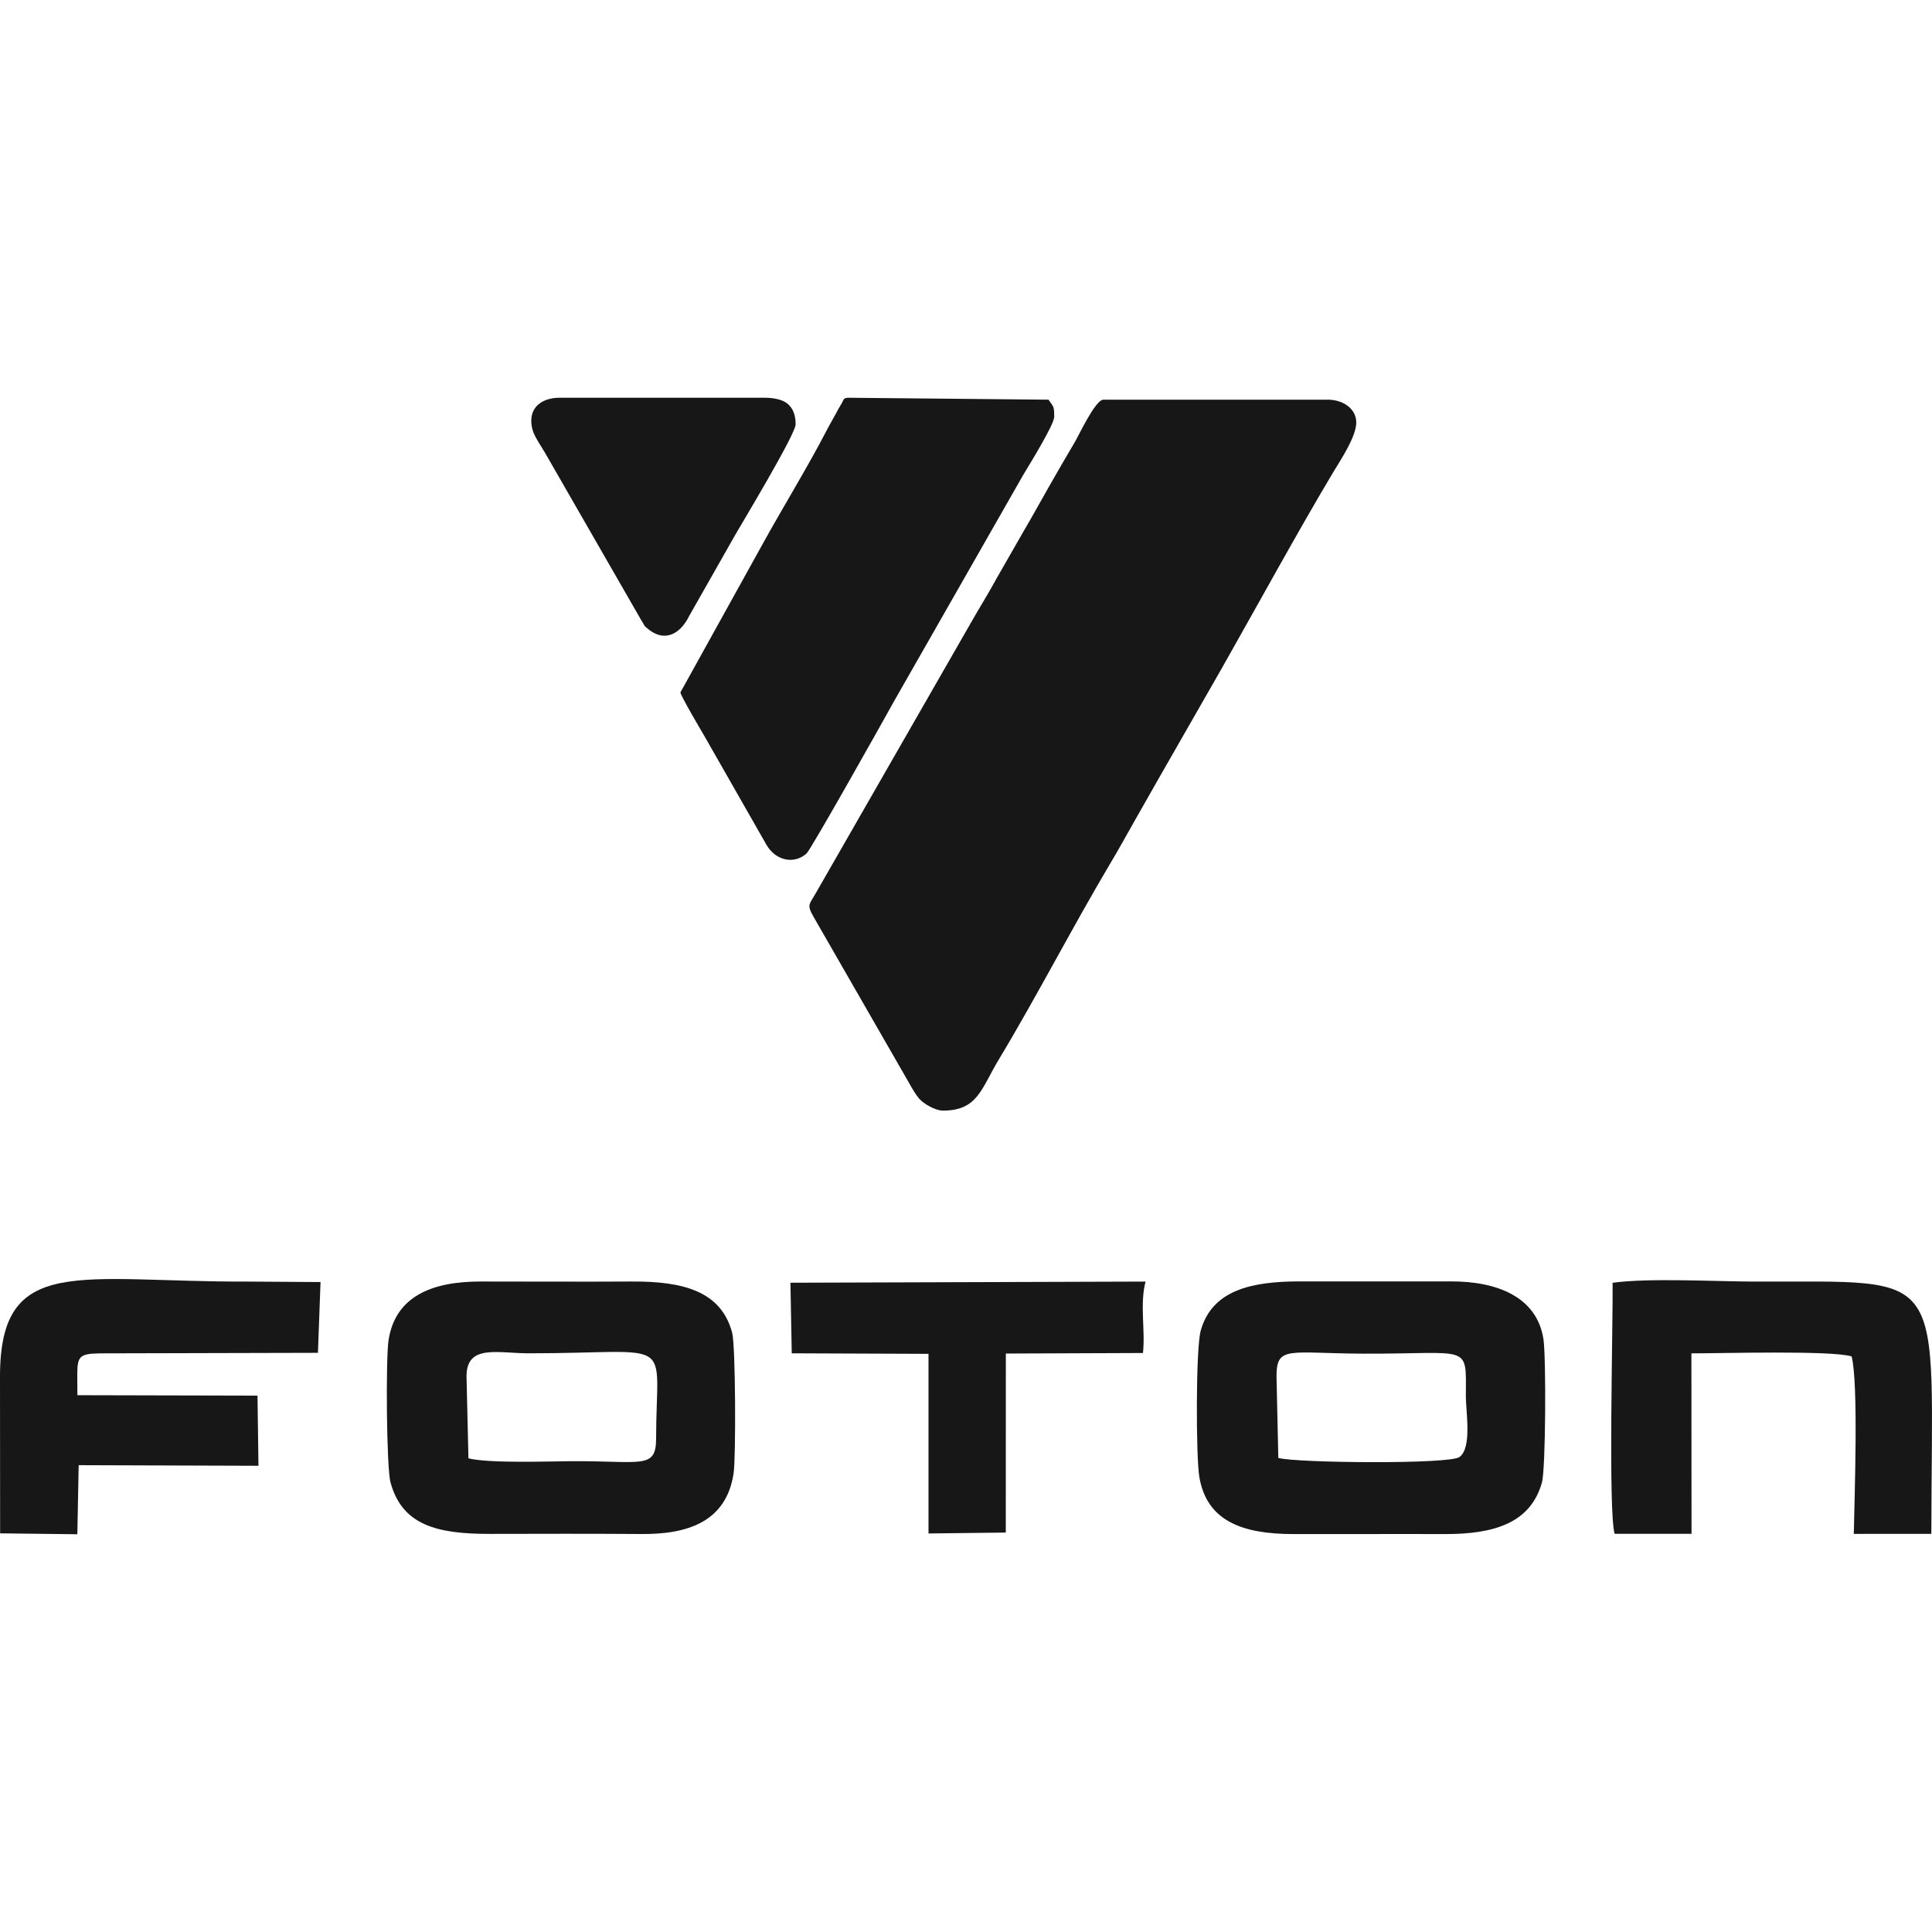
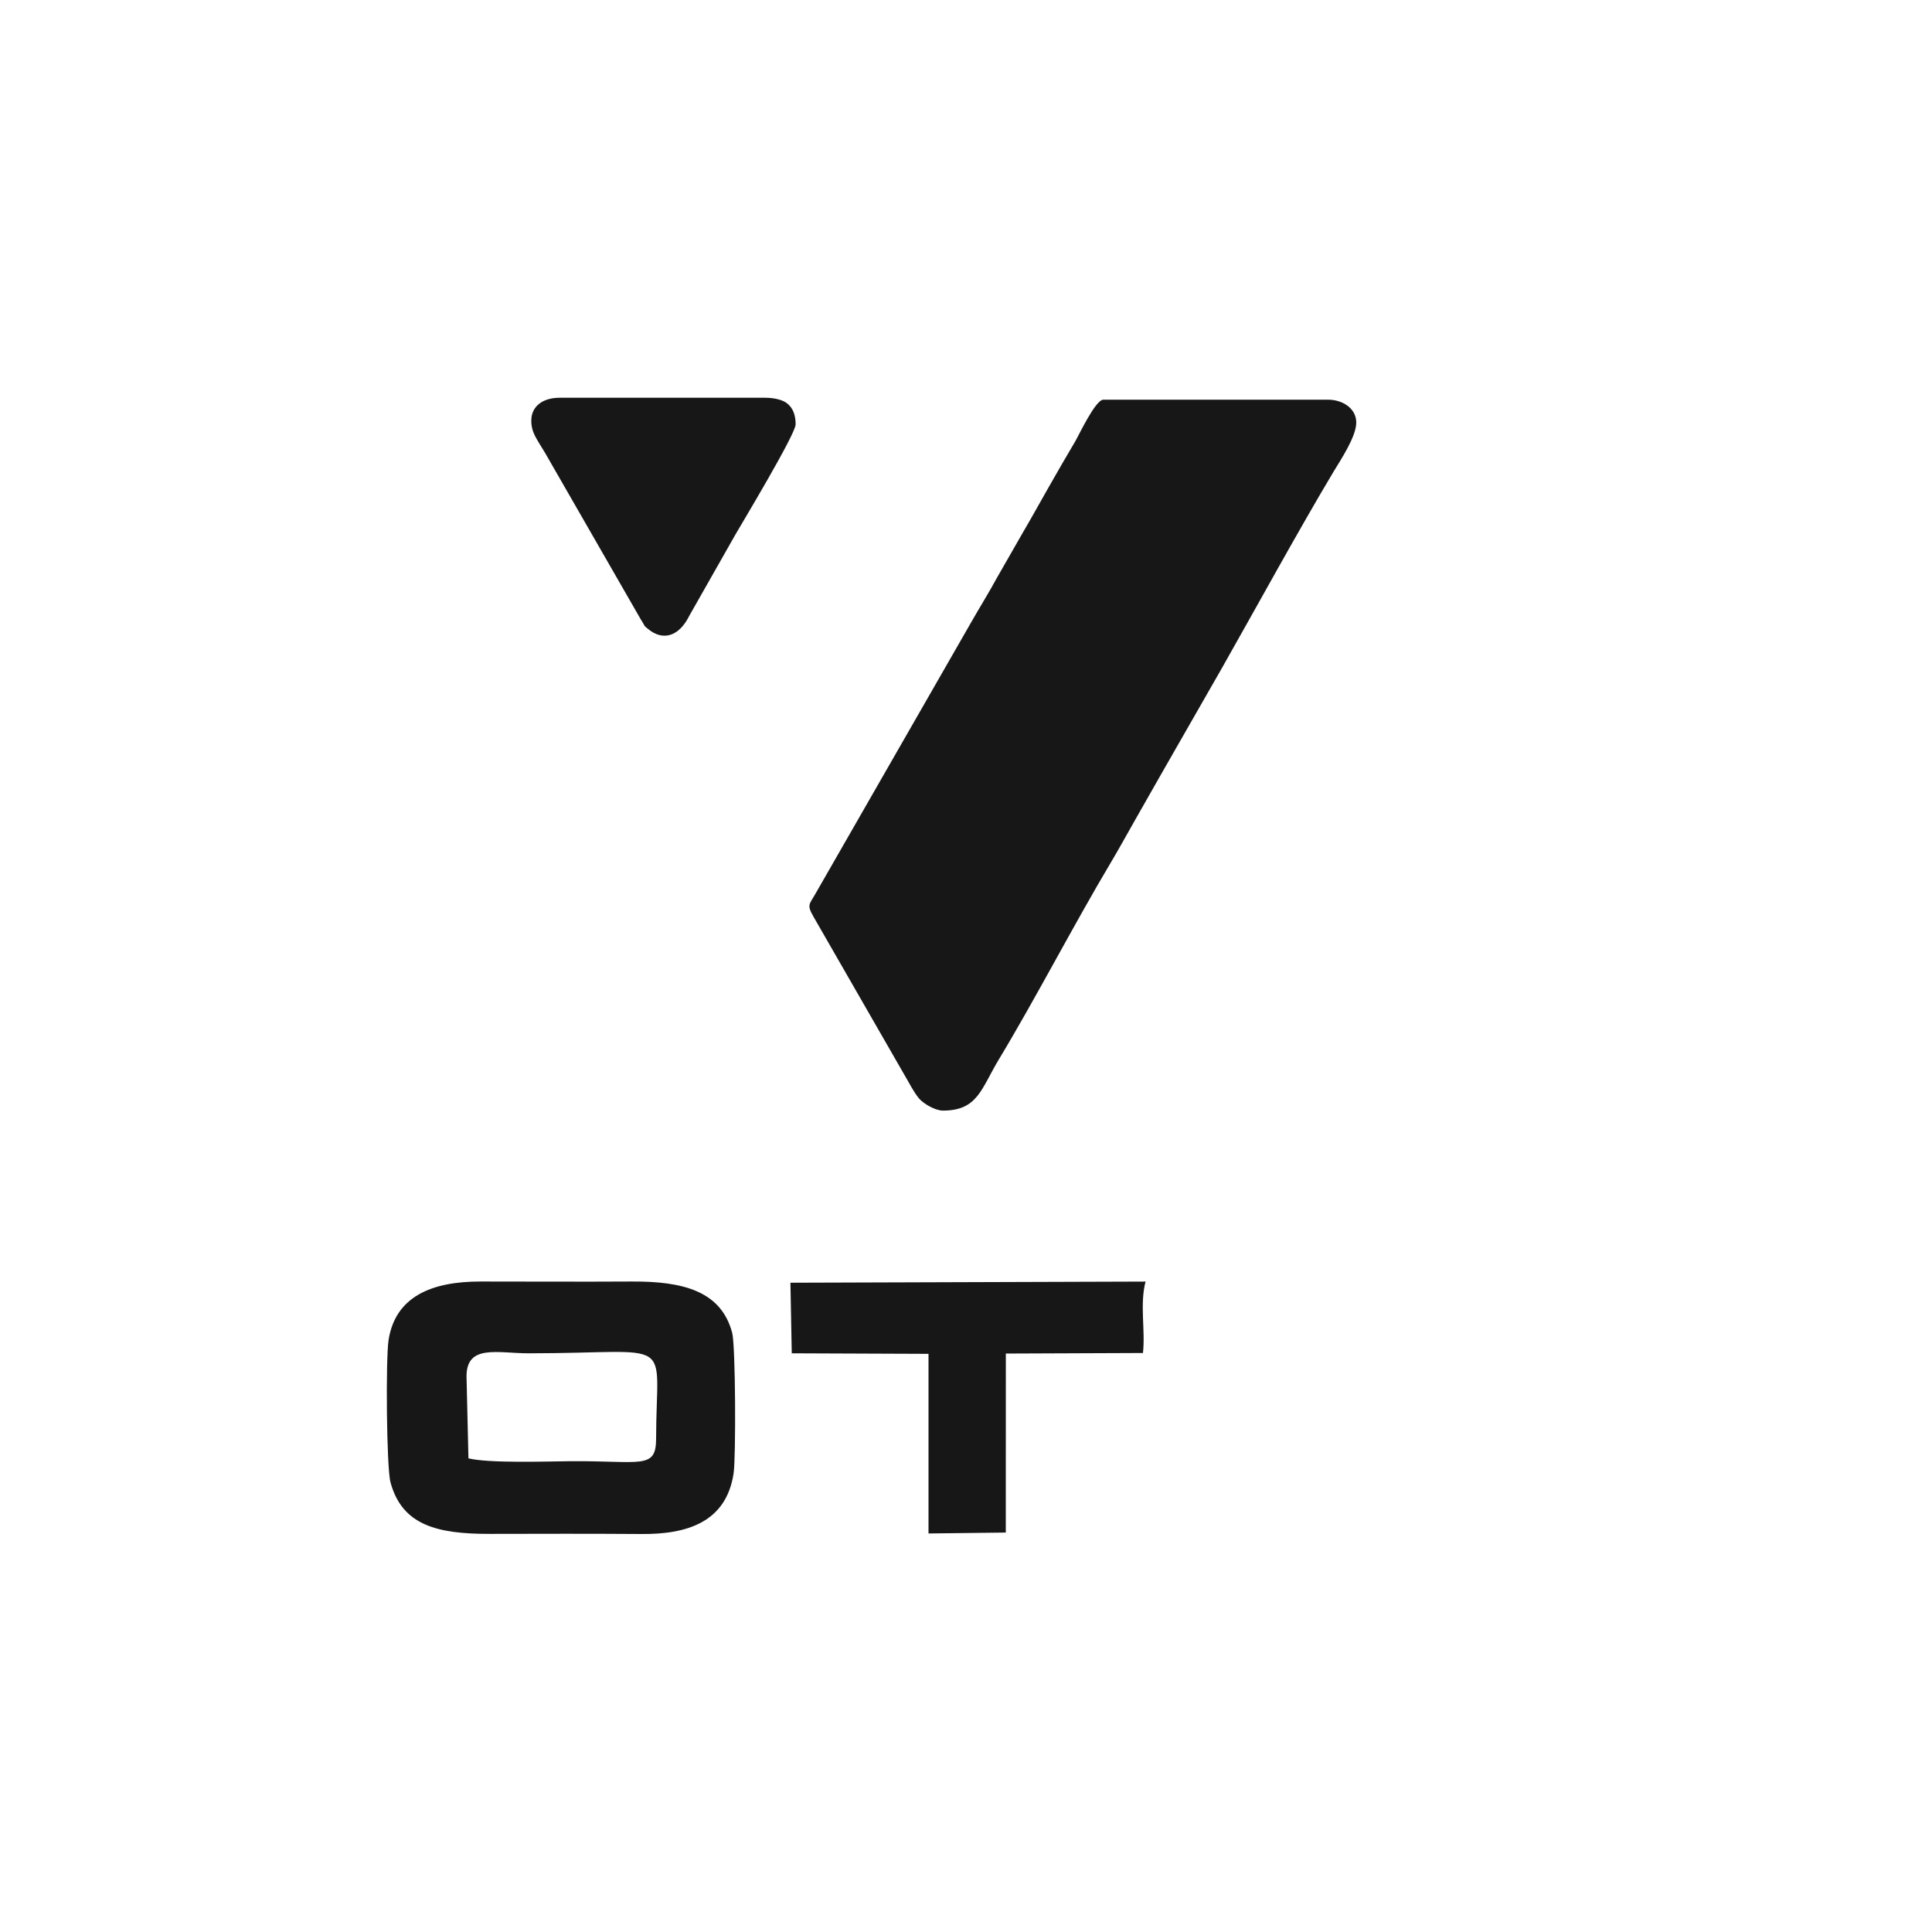
<svg xmlns="http://www.w3.org/2000/svg" width="32" height="32" viewBox="0 0 32 32" fill="none">
  <g clip-path="url(#clip0_1098_188)">
-     <path fill-rule="evenodd" clip-rule="evenodd" d="M21.143 22.797C21.143 22.281 21.346 22.416 22.59 22.421C24.358 22.427 24.283 22.245 24.279 23.107C24.278 23.39 24.385 23.973 24.175 24.132C24.021 24.256 21.469 24.232 21.173 24.148L21.143 22.797ZM25.539 24.556C25.603 24.329 25.609 22.483 25.565 22.185C25.459 21.479 24.794 21.222 24.032 21.224C23.195 21.225 22.358 21.224 21.521 21.224C20.729 21.225 20.073 21.368 19.887 22.043C19.805 22.338 19.809 24.133 19.864 24.459C19.987 25.2 20.586 25.407 21.415 25.409C22.252 25.411 23.088 25.406 23.925 25.409C24.75 25.412 25.351 25.225 25.539 24.556Z" fill="#171717" />
    <path fill-rule="evenodd" clip-rule="evenodd" d="M7.727 22.797C7.727 22.259 8.243 22.415 8.757 22.415C11.227 22.415 10.87 22.097 10.867 23.832C10.866 24.345 10.614 24.193 9.452 24.202C9.037 24.206 8.102 24.238 7.759 24.155L7.727 22.797ZM12.151 24.401C12.19 24.143 12.184 22.289 12.127 22.074C11.944 21.389 11.323 21.221 10.466 21.226C9.631 21.231 8.792 21.226 7.956 21.226C7.154 21.226 6.55 21.471 6.436 22.194C6.388 22.5 6.401 24.308 6.468 24.553C6.66 25.26 7.233 25.408 8.116 25.406C8.952 25.404 9.791 25.402 10.627 25.408C11.377 25.414 12.03 25.214 12.151 24.401Z" fill="#171717" />
-     <path fill-rule="evenodd" clip-rule="evenodd" d="M28.015 22.416C28.52 22.416 30.352 22.364 30.669 22.467C30.784 22.92 30.716 24.788 30.705 25.406L31.989 25.405C31.995 20.948 32.313 21.236 29.052 21.227C28.408 21.225 27.302 21.164 26.71 21.247C26.718 21.899 26.634 25.051 26.744 25.405H28.017L28.015 22.416Z" fill="#171717" />
-     <path fill-rule="evenodd" clip-rule="evenodd" d="M1.28 22.797C1.28 22.47 1.303 22.422 1.649 22.416L5.266 22.407L5.309 21.235L4.111 21.227C1.313 21.237 0.001 20.757 0 22.797L0.002 25.397L1.281 25.412L1.303 24.268L4.281 24.278L4.265 23.116L1.282 23.109L1.28 22.797Z" fill="#171717" />
-     <path fill-rule="evenodd" clip-rule="evenodd" d="M13.114 22.415L15.379 22.424V25.399L16.659 25.384L16.66 22.419L18.931 22.41C18.973 22.033 18.875 21.605 18.974 21.227L13.092 21.246L13.114 22.415Z" fill="#171717" />
+     <path fill-rule="evenodd" clip-rule="evenodd" d="M13.114 22.415L15.379 22.424V25.399L16.659 25.384L16.66 22.419L18.931 22.41C18.973 22.033 18.875 21.605 18.974 21.227L13.092 21.246Z" fill="#171717" />
    <path fill-rule="evenodd" clip-rule="evenodd" d="M15.617 18.395C16.196 18.395 16.25 18.034 16.549 17.539C17.144 16.554 17.792 15.304 18.393 14.296C18.537 14.055 18.669 13.812 18.804 13.576C18.944 13.332 19.074 13.1 19.214 12.855L20.243 11.058C20.802 10.072 21.518 8.764 22.087 7.814C22.209 7.612 22.464 7.231 22.464 6.998C22.464 6.764 22.238 6.62 21.995 6.62H18.275C18.143 6.62 17.866 7.216 17.807 7.314C17.658 7.564 17.512 7.82 17.369 8.07C17.225 8.322 17.099 8.553 16.948 8.81L16.513 9.569C16.373 9.827 16.225 10.062 16.087 10.305L13.511 14.795C13.405 14.985 13.356 14.98 13.48 15.194L14.993 17.826C15.067 17.949 15.126 18.077 15.222 18.194C15.291 18.277 15.487 18.395 15.617 18.395Z" fill="#171717" />
-     <path fill-rule="evenodd" clip-rule="evenodd" d="M11.27 11.468C11.27 11.518 11.62 12.112 11.671 12.198L12.698 13.998C12.863 14.272 13.167 14.31 13.358 14.137C13.435 14.069 14.686 11.837 14.825 11.585L16.948 7.866C17.025 7.735 17.461 7.037 17.461 6.903C17.461 6.72 17.449 6.743 17.367 6.62L14.053 6.588C13.961 6.588 13.976 6.626 13.935 6.691C13.898 6.75 13.879 6.788 13.845 6.851C13.781 6.969 13.736 7.042 13.678 7.155C13.415 7.668 12.934 8.462 12.636 9.003L11.27 11.468Z" fill="#171717" />
    <path fill-rule="evenodd" clip-rule="evenodd" d="M8.8 6.966C8.8 7.167 8.889 7.267 9.025 7.496L10.584 10.208C10.604 10.244 10.621 10.273 10.643 10.307C10.697 10.393 10.653 10.349 10.726 10.411C10.972 10.623 11.244 10.549 11.417 10.199L12.179 8.857C12.274 8.691 13.178 7.192 13.178 7.029C13.178 6.884 13.14 6.757 13.029 6.675C12.951 6.617 12.807 6.588 12.677 6.588H9.269C8.996 6.588 8.8 6.725 8.8 6.966Z" fill="#171717" />
  </g>
  <defs>
    <clipPath id="clip0_1098_188">
      <rect width="32" height="32" fill="white" />
    </clipPath>
  </defs>
</svg>